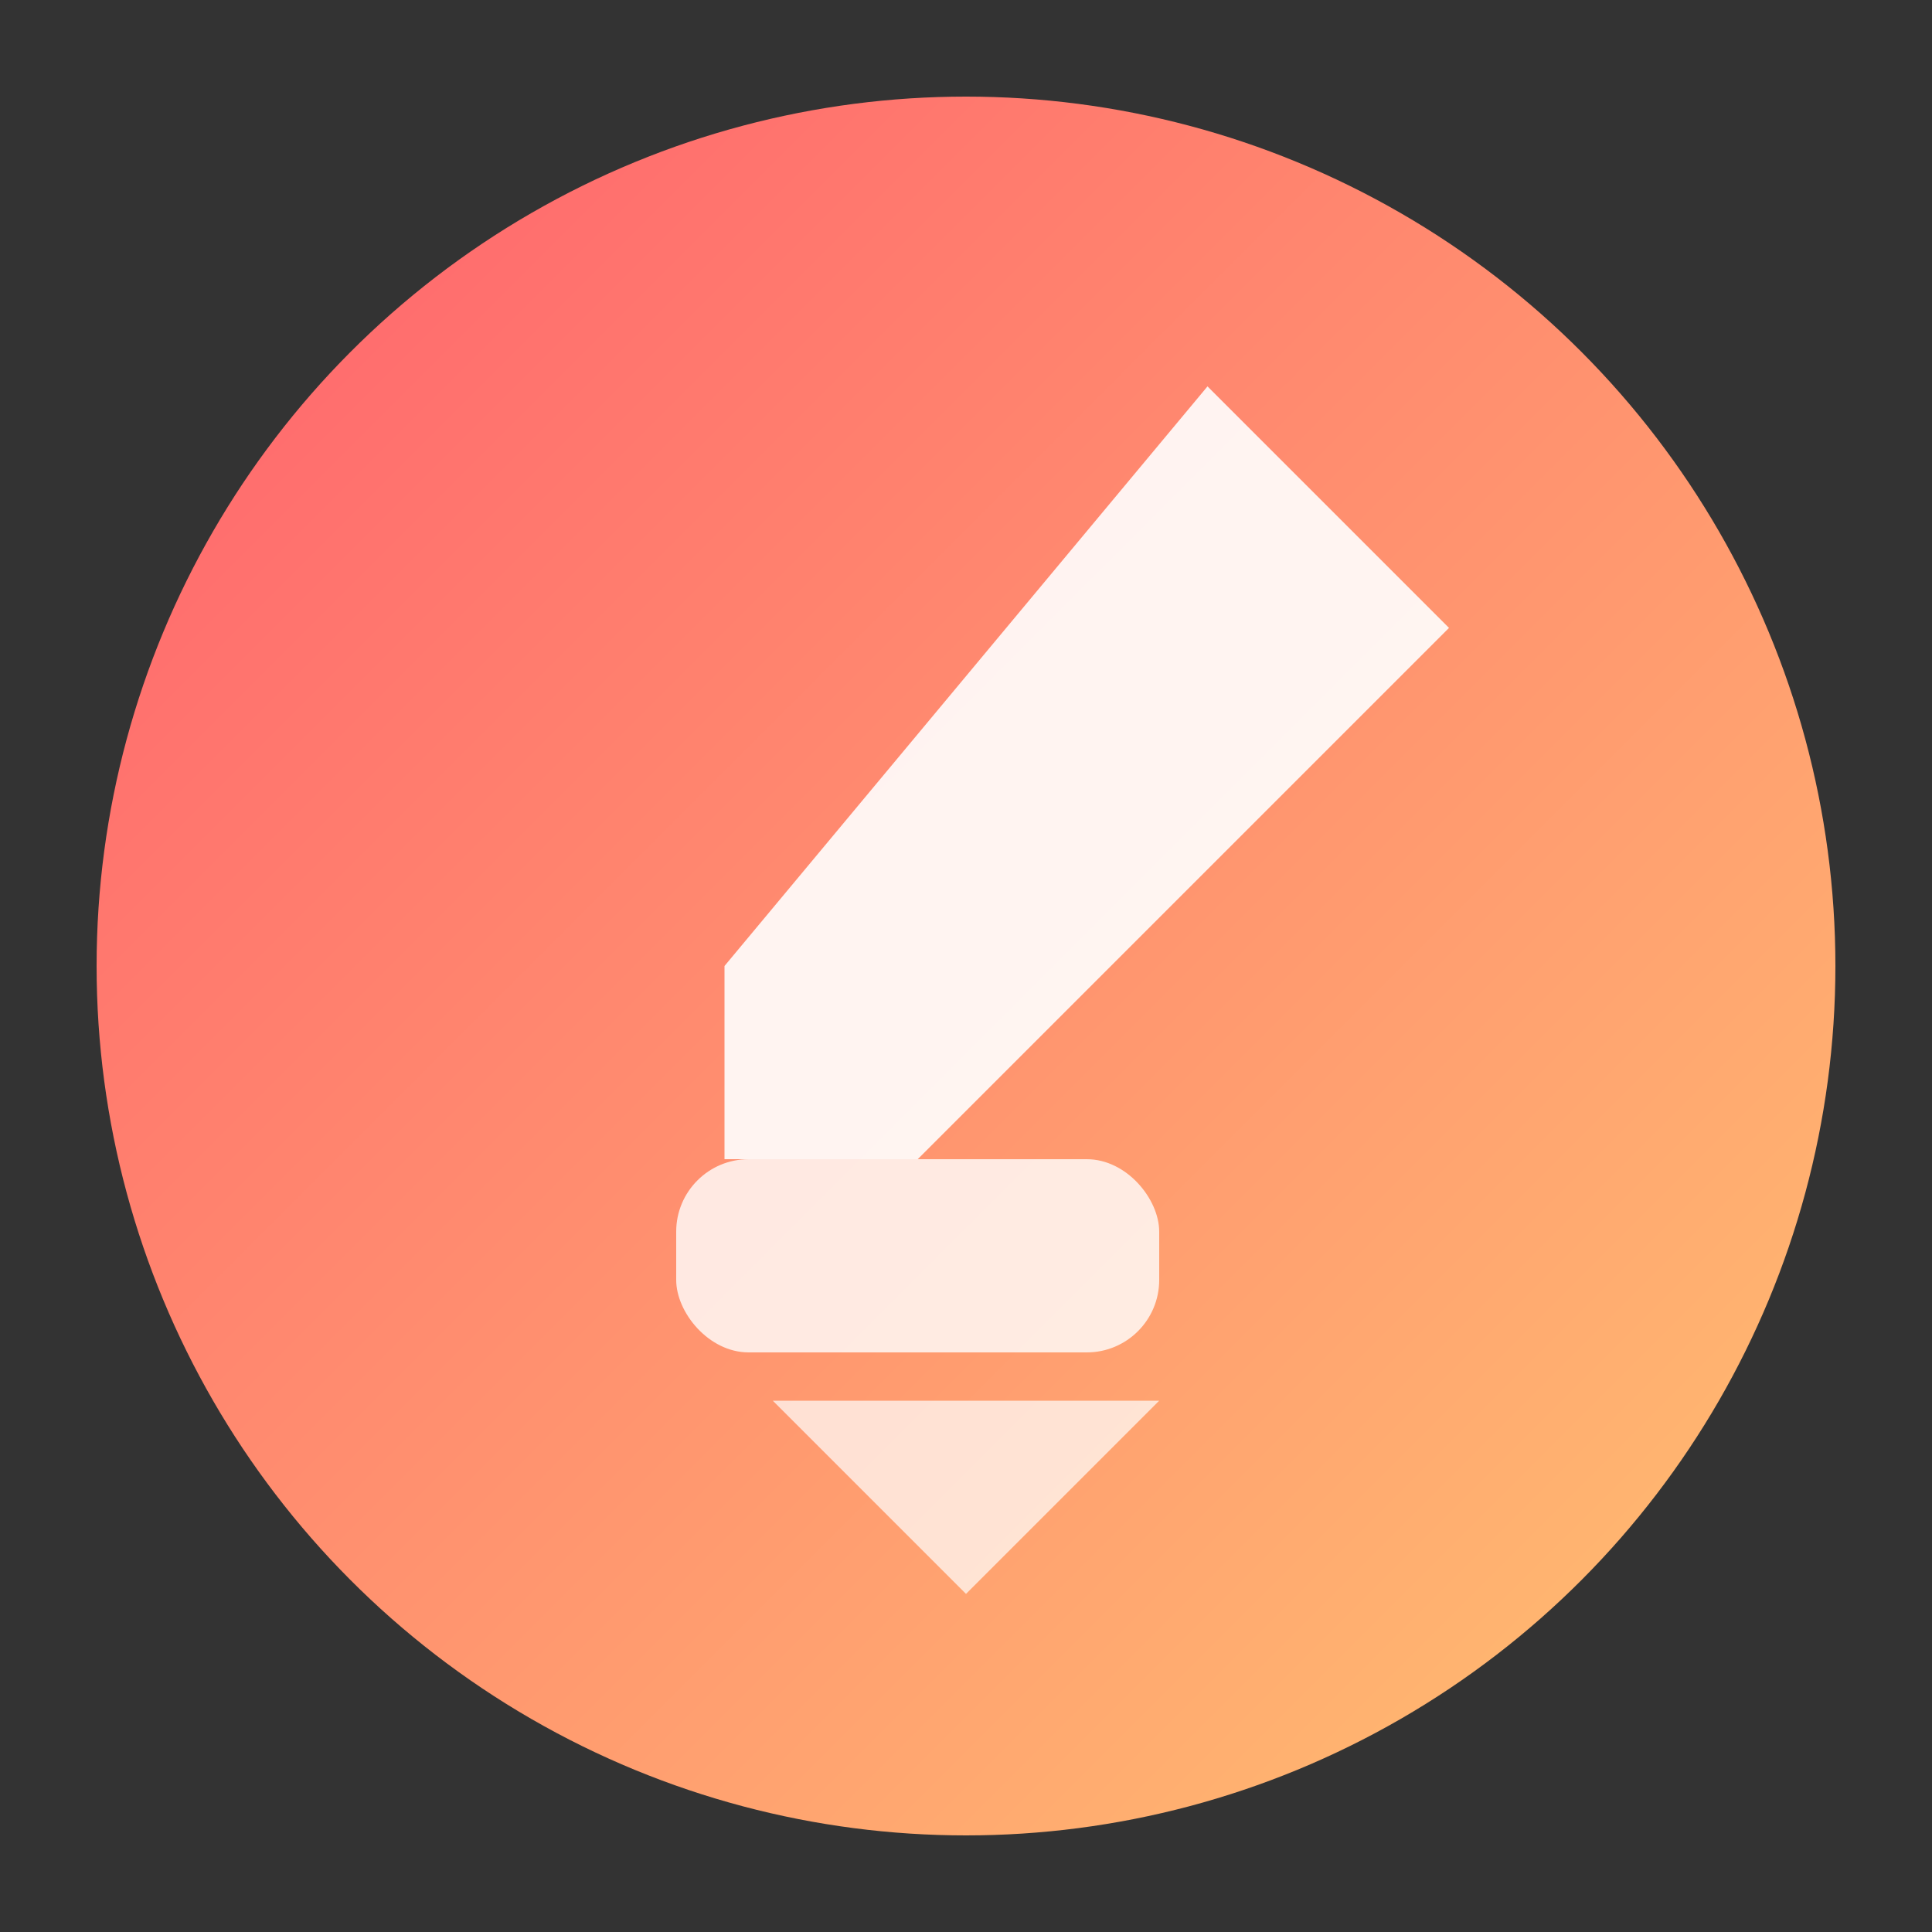
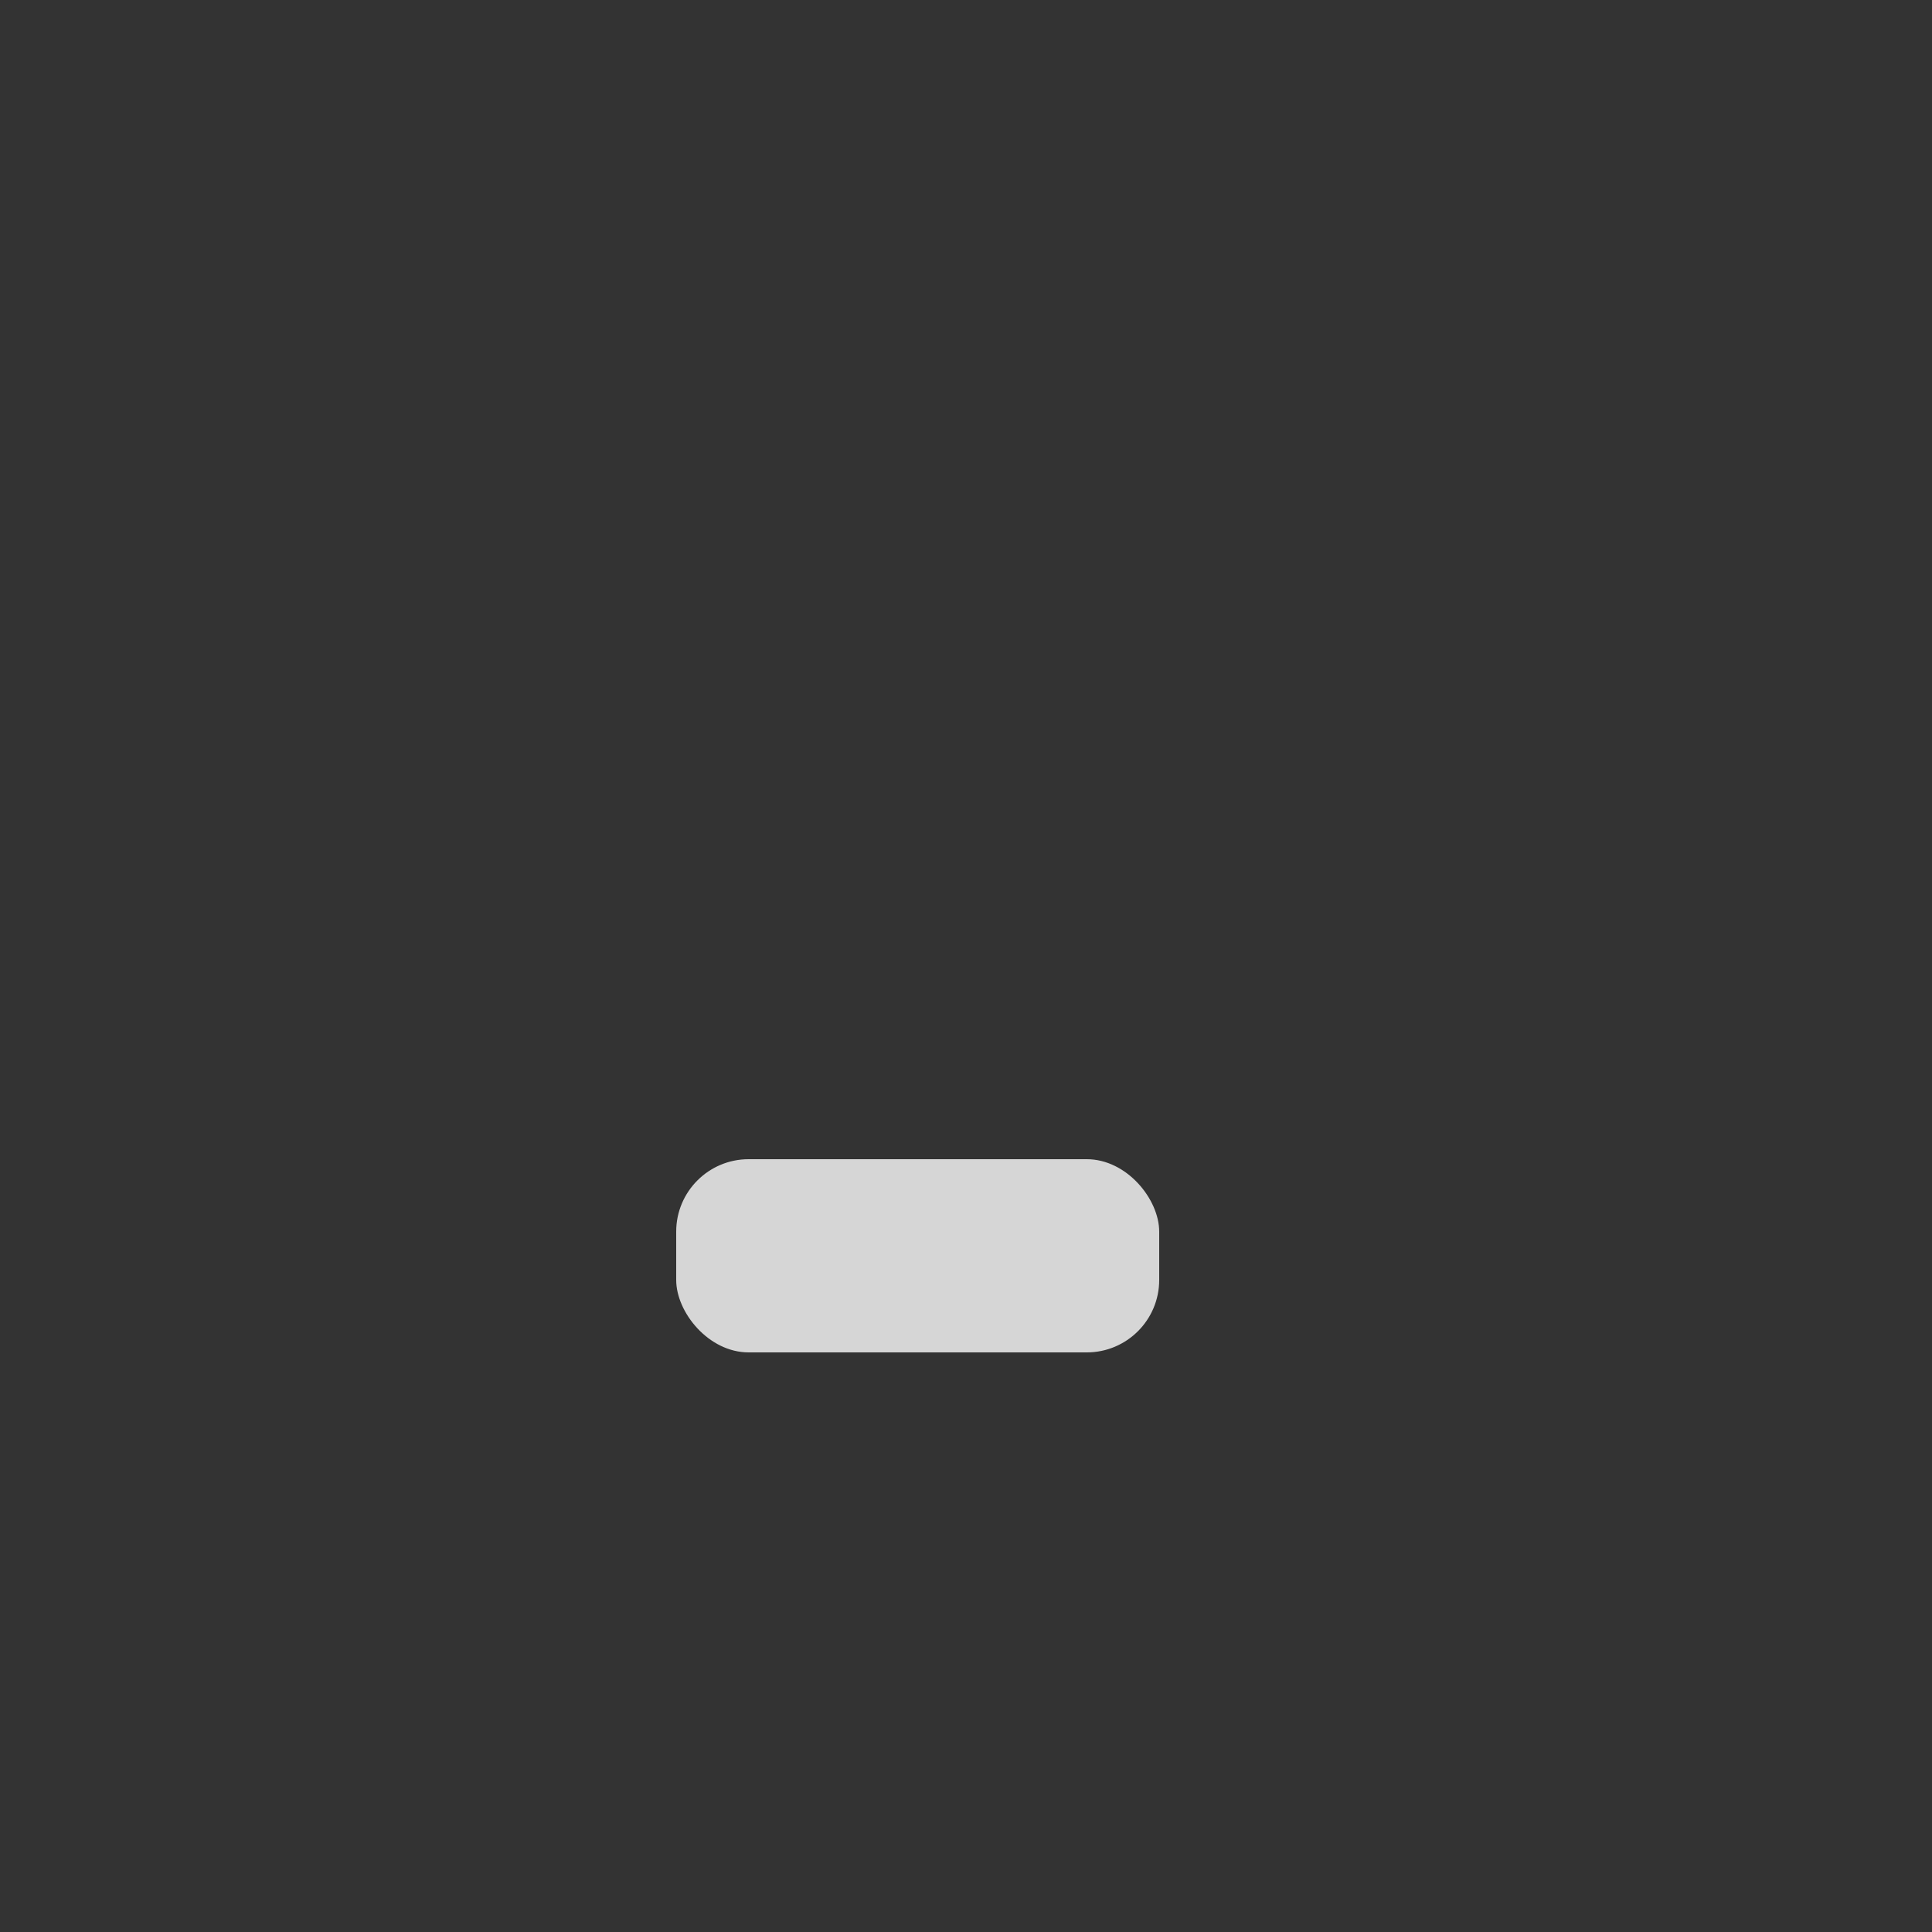
<svg xmlns="http://www.w3.org/2000/svg" width="80" height="80" viewBox="0 0 80 80">
  <rect x="0" y="0" width="80" height="80" fill="#333333" stroke="none" />
  <defs>
    <linearGradient id="blade" x1="0" y1="0" x2="1" y2="1">
      <stop offset="0%" stop-color="#ff5f6d" />
      <stop offset="100%" stop-color="#ffc371" />
    </linearGradient>
  </defs>
-   <circle cx="40" cy="40" r="36" fill="url(#blade)" />
-   <path d="M50 16 L60 26 L38 48 L30 48 L30 40 Z" fill="#fff" opacity="0.9" />
  <rect x="28" y="48" width="20" height="8" rx="3" fill="#fff" opacity="0.8" />
-   <path d="M32 58 L48 58 L40 66 Z" fill="#fff" opacity="0.7" />
</svg>